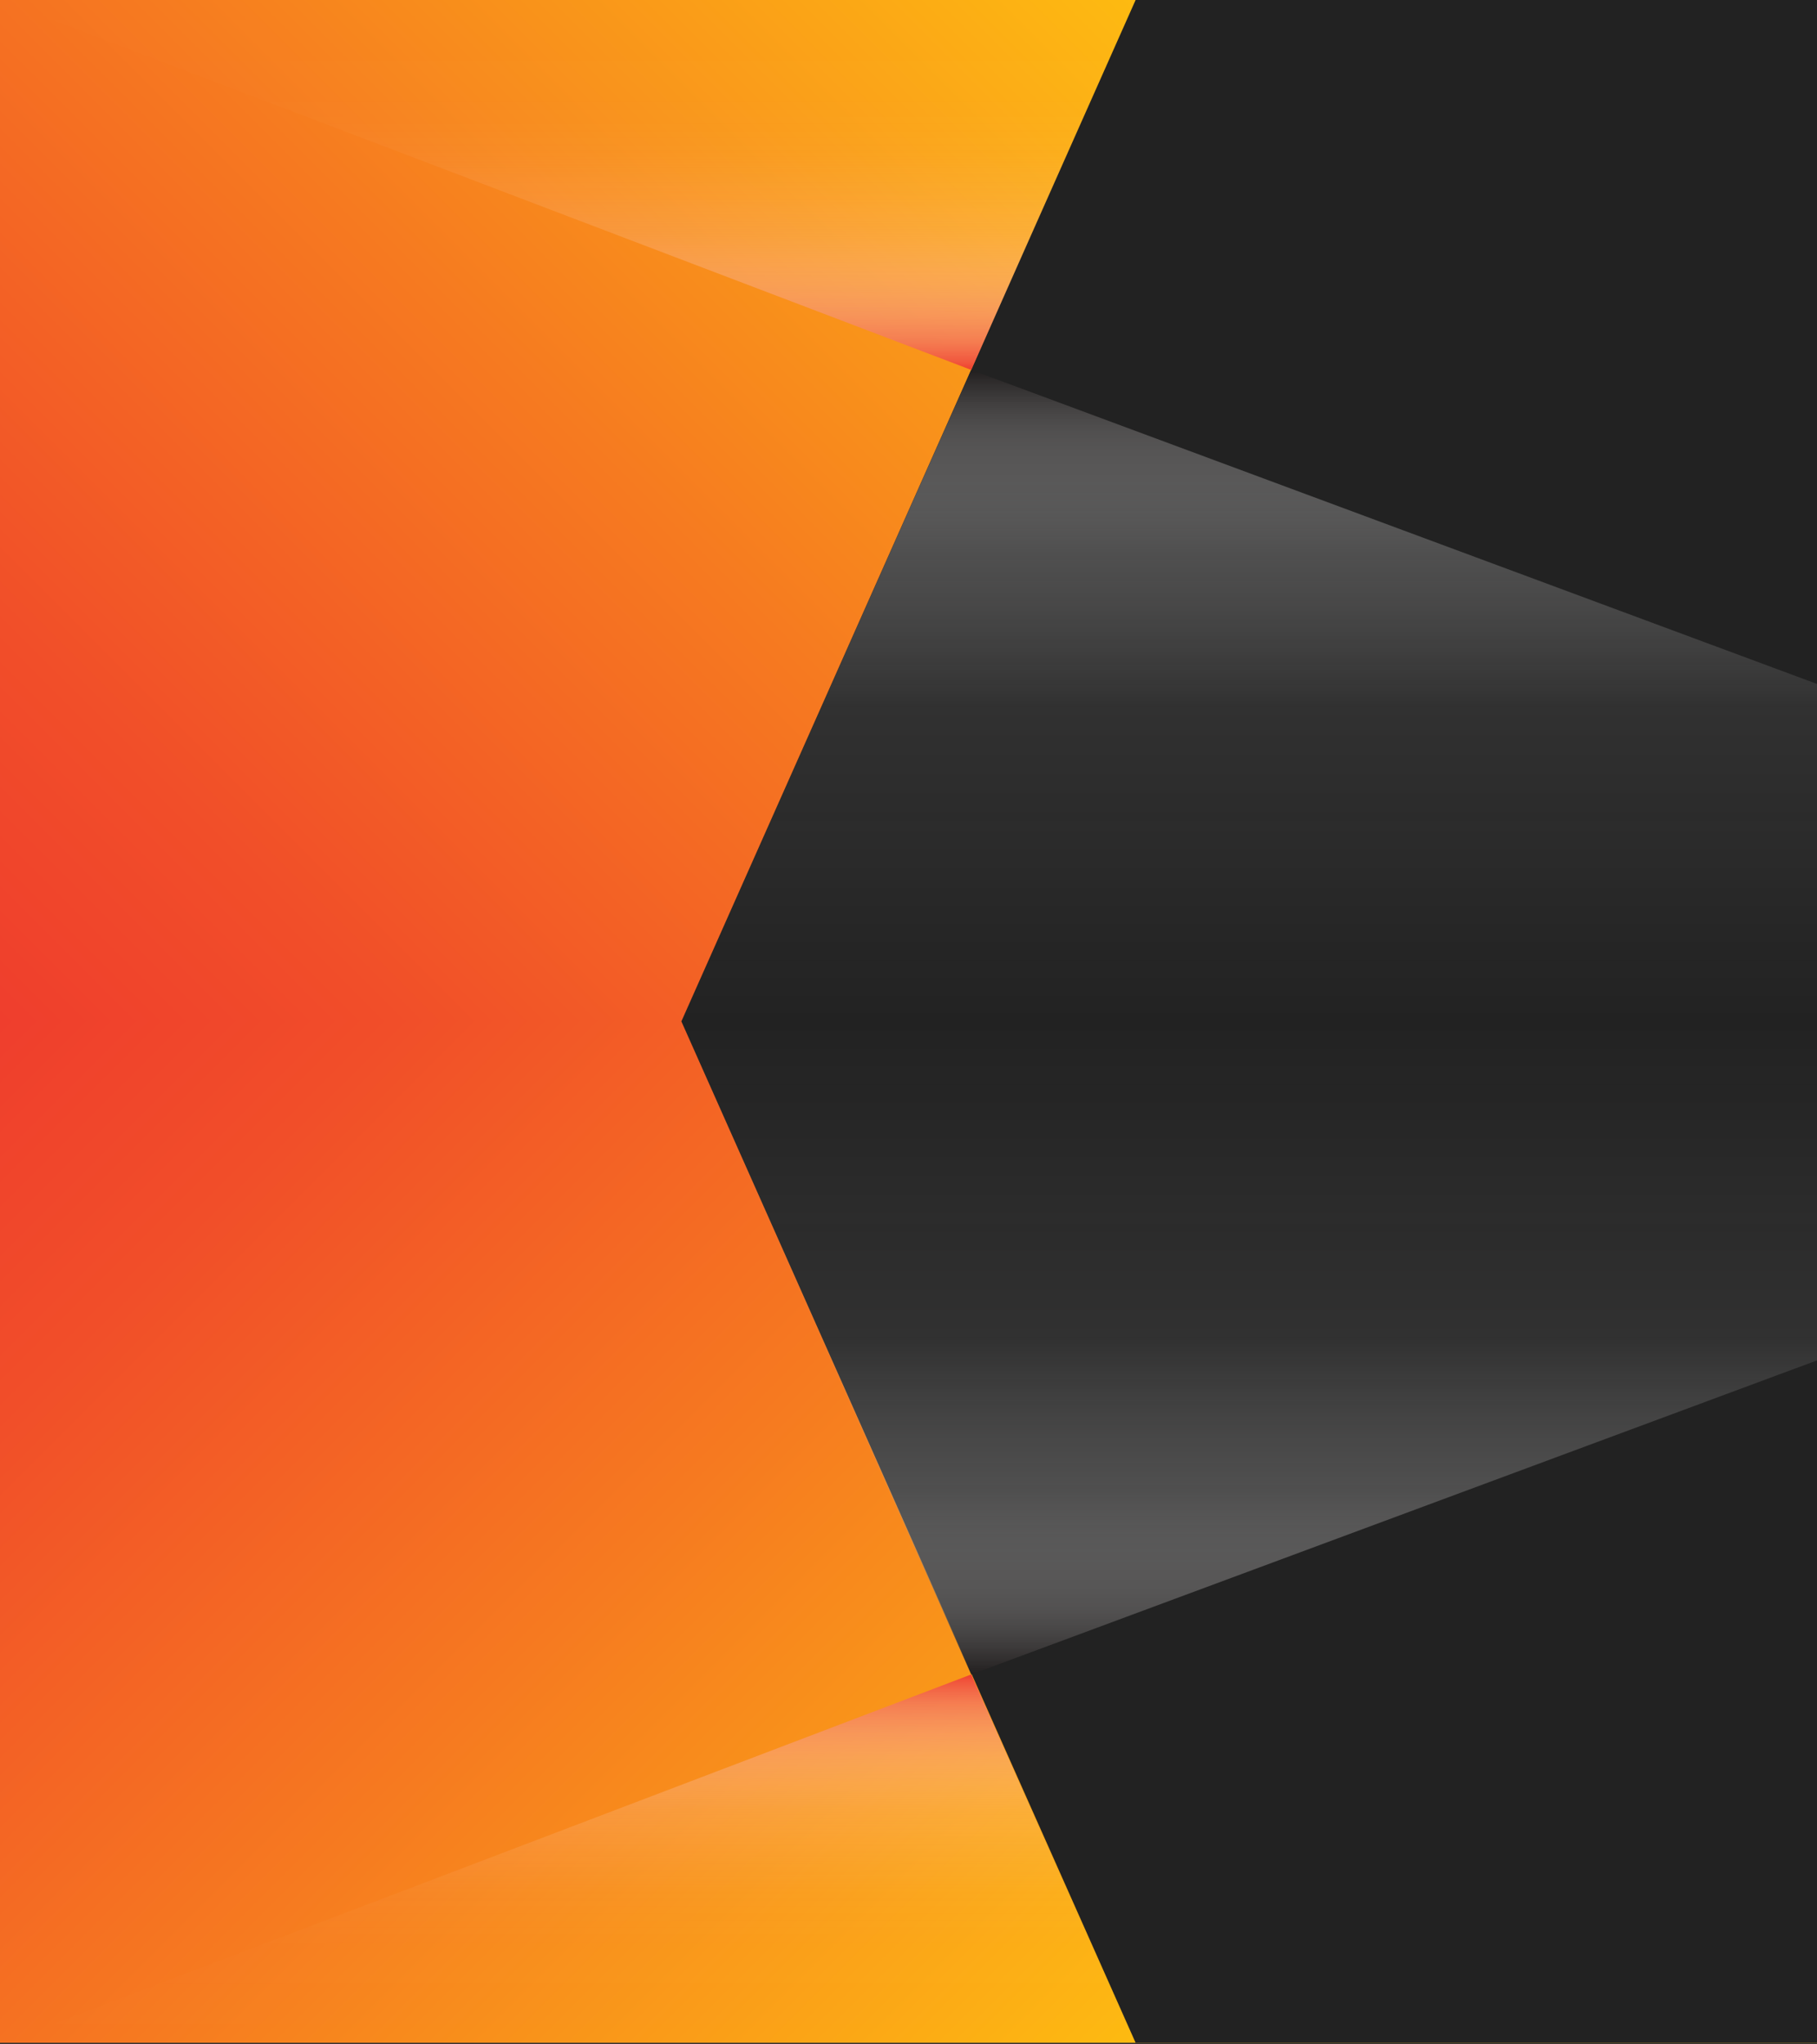
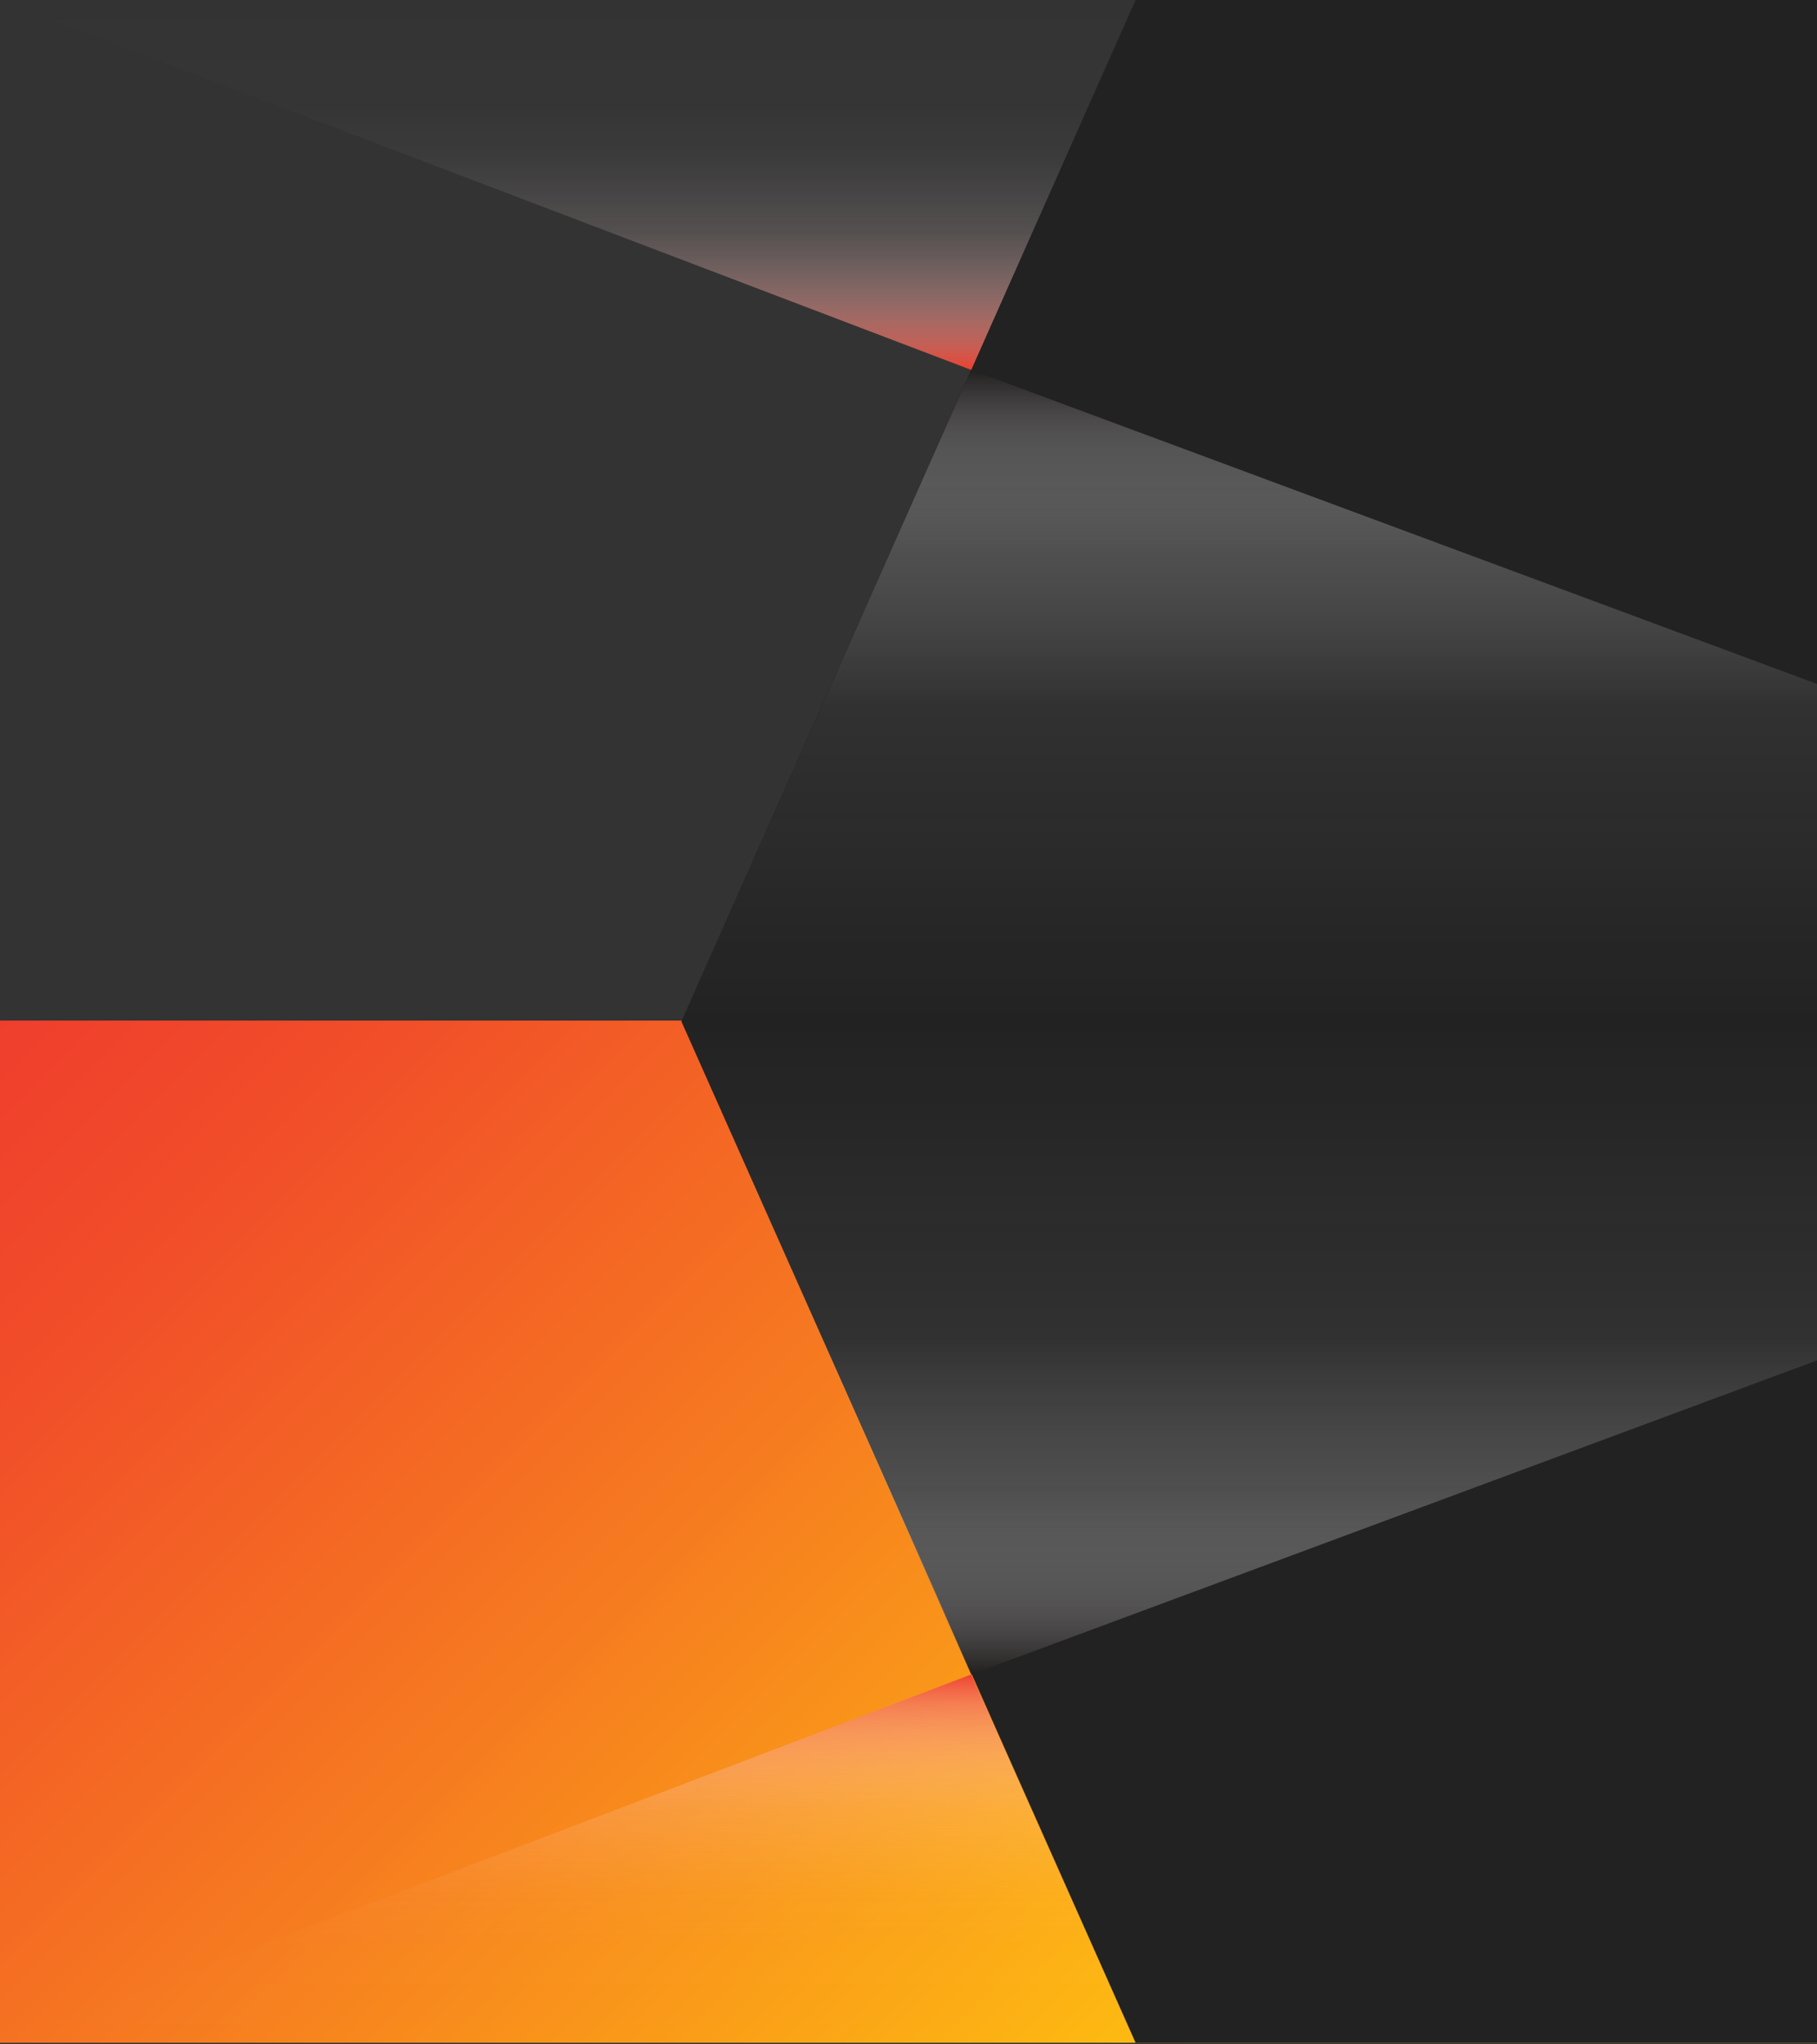
<svg xmlns="http://www.w3.org/2000/svg" xmlns:xlink="http://www.w3.org/1999/xlink" viewBox="0 0 1152 1296">
  <rect x="0" y="0" width="1152" height="1296" fill="#333333" stroke="none" />
  <defs>
    <style>.cls-1{isolation:isolate;}.cls-2{fill:url(#linear-gradient);}.cls-3{fill:url(#linear-gradient-2);}.cls-4{fill:#222;}.cls-5,.cls-6,.cls-7,.cls-8{mix-blend-mode:multiply;}.cls-5{fill:url(#linear-gradient-3);}.cls-6{fill:url(#linear-gradient-4);}.cls-7{fill:url(#linear-gradient-5);}.cls-8{fill:url(#linear-gradient-6);}</style>
    <linearGradient id="linear-gradient" x1="5263.27" y1="774" x2="6163.27" y2="-126" gradientTransform="translate(-5137.27)" gradientUnits="userSpaceOnUse">
      <stop offset="0" stop-color="#ef3e2d" />
      <stop offset="0.14" stop-color="#f14e29" />
      <stop offset="0.41" stop-color="#f67a20" />
      <stop offset="0.78" stop-color="#febe10" />
    </linearGradient>
    <linearGradient id="linear-gradient-2" x1="5263.27" y1="1574.44" x2="6163.27" y2="674.44" gradientTransform="matrix(1, 0, 0, -1, -5137.27, 2095.44)" xlink:href="#linear-gradient" />
    <linearGradient id="linear-gradient-3" x1="5497.27" y1="234.5" x2="5497.27" gradientTransform="translate(-5137.27)" gradientUnits="userSpaceOnUse">
      <stop offset="0" stop-color="#ef3e2d" />
      <stop offset="0.02" stop-color="#f04f40" stop-opacity="0.91" />
      <stop offset="0.08" stop-color="#f37467" stop-opacity="0.72" />
      <stop offset="0.15" stop-color="#f6958c" stop-opacity="0.55" />
      <stop offset="0.22" stop-color="#f9b2ab" stop-opacity="0.4" />
      <stop offset="0.29" stop-color="#fbcac5" stop-opacity="0.28" />
      <stop offset="0.37" stop-color="#fcddda" stop-opacity="0.17" />
      <stop offset="0.47" stop-color="#fdeceb" stop-opacity="0.1" />
      <stop offset="0.58" stop-color="#fef7f6" stop-opacity="0.04" />
      <stop offset="0.72" stop-color="#fffdfd" stop-opacity="0.01" />
      <stop offset="1" stop-color="#fff" stop-opacity="0" />
    </linearGradient>
    <linearGradient id="linear-gradient-4" x1="5929.27" y1="234.5" x2="5929.27" y2="648" gradientTransform="translate(-5137.27)" gradientUnits="userSpaceOnUse">
      <stop offset="0" stop-color="#221f1f" />
      <stop offset="0.1" stop-color="#6a6868" stop-opacity="0.67" />
      <stop offset="0.28" stop-color="#bfbebe" stop-opacity="0.29" />
      <stop offset="0.52" stop-color="#f1f0f0" stop-opacity="0.07" />
      <stop offset="1" stop-color="#fff" stop-opacity="0" />
    </linearGradient>
    <linearGradient id="linear-gradient-5" x1="5497.27" y1="1033.94" x2="5497.27" y2="799.44" gradientTransform="matrix(1, 0, 0, -1, -5137.27, 2095.44)" xlink:href="#linear-gradient-3" />
    <linearGradient id="linear-gradient-6" x1="5929.27" y1="1033.94" x2="5929.27" y2="1447.44" gradientTransform="matrix(1, 0, 0, -1, -5137.27, 2095.44)" xlink:href="#linear-gradient-4" />
  </defs>
  <title>landingpage-background__orange</title>
  <g class="cls-1">
    <g id="Layer_2" data-name="Layer 2">
      <g id="Layer_1-2" data-name="Layer 1">
-         <rect class="cls-2" width="1152" height="648" />
        <rect class="cls-3" y="647" width="1152" height="648" />
        <polygon class="cls-4" points="719.99 0 432 647.5 719.99 1295 1152 1295 1152 647.5 1152 0 719.99 0" />
        <polygon class="cls-5" points="615.77 234.5 719.99 0 0 0 615.77 234.5" />
        <polygon class="cls-6" points="615.77 234.5 1152 433.58 1152 648 432 648 615.77 234.5" />
        <polygon class="cls-7" points="615.77 1061.5 719.99 1296 0 1296 615.77 1061.5" />
        <polygon class="cls-8" points="615.77 1061.5 1152 862.41 1152 648 432 648 615.77 1061.5" />
      </g>
    </g>
  </g>
</svg>